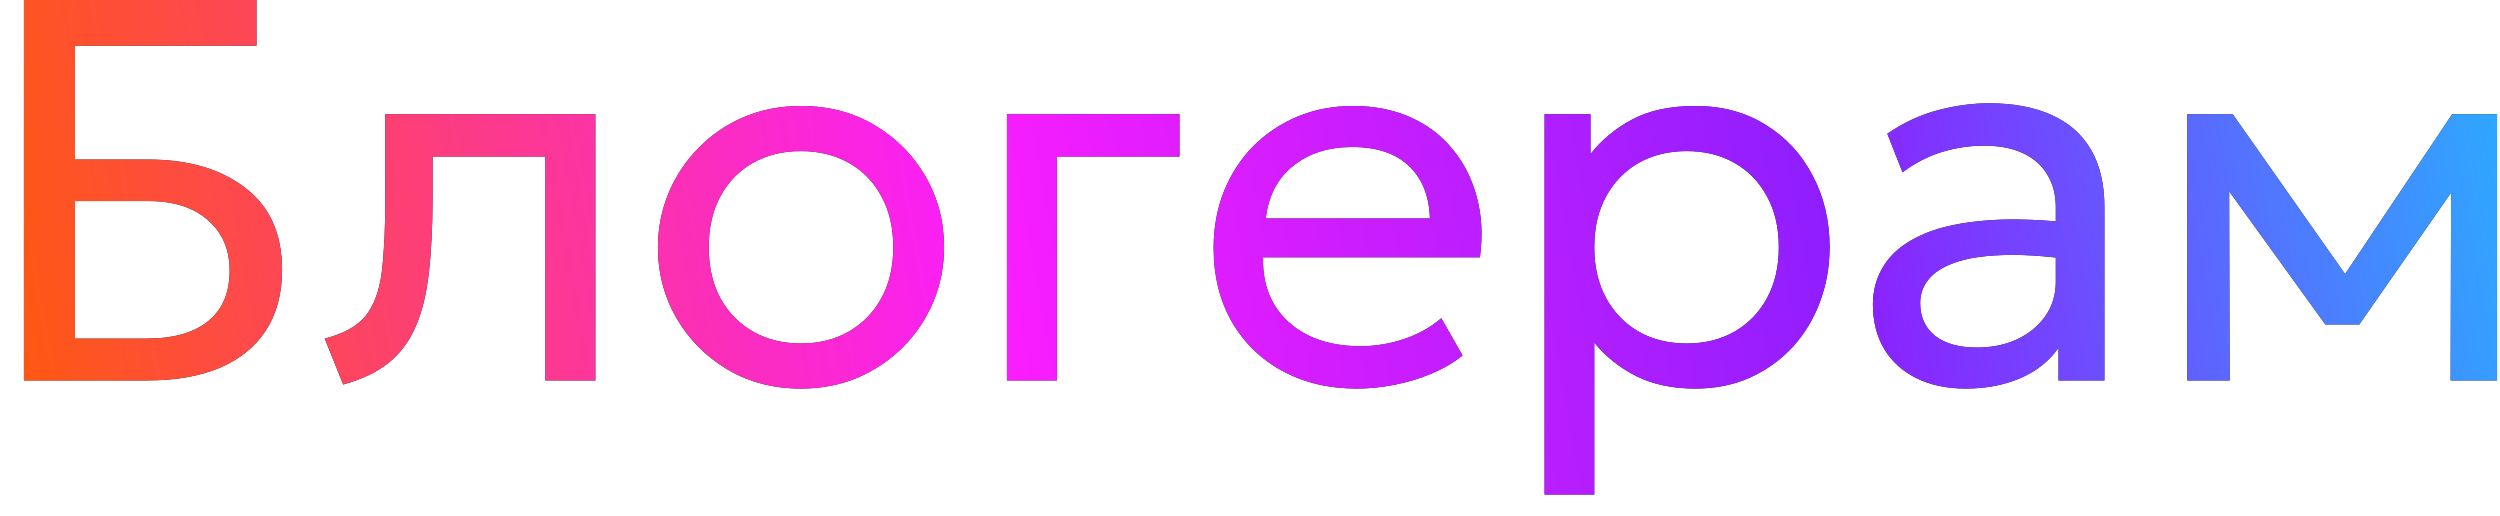
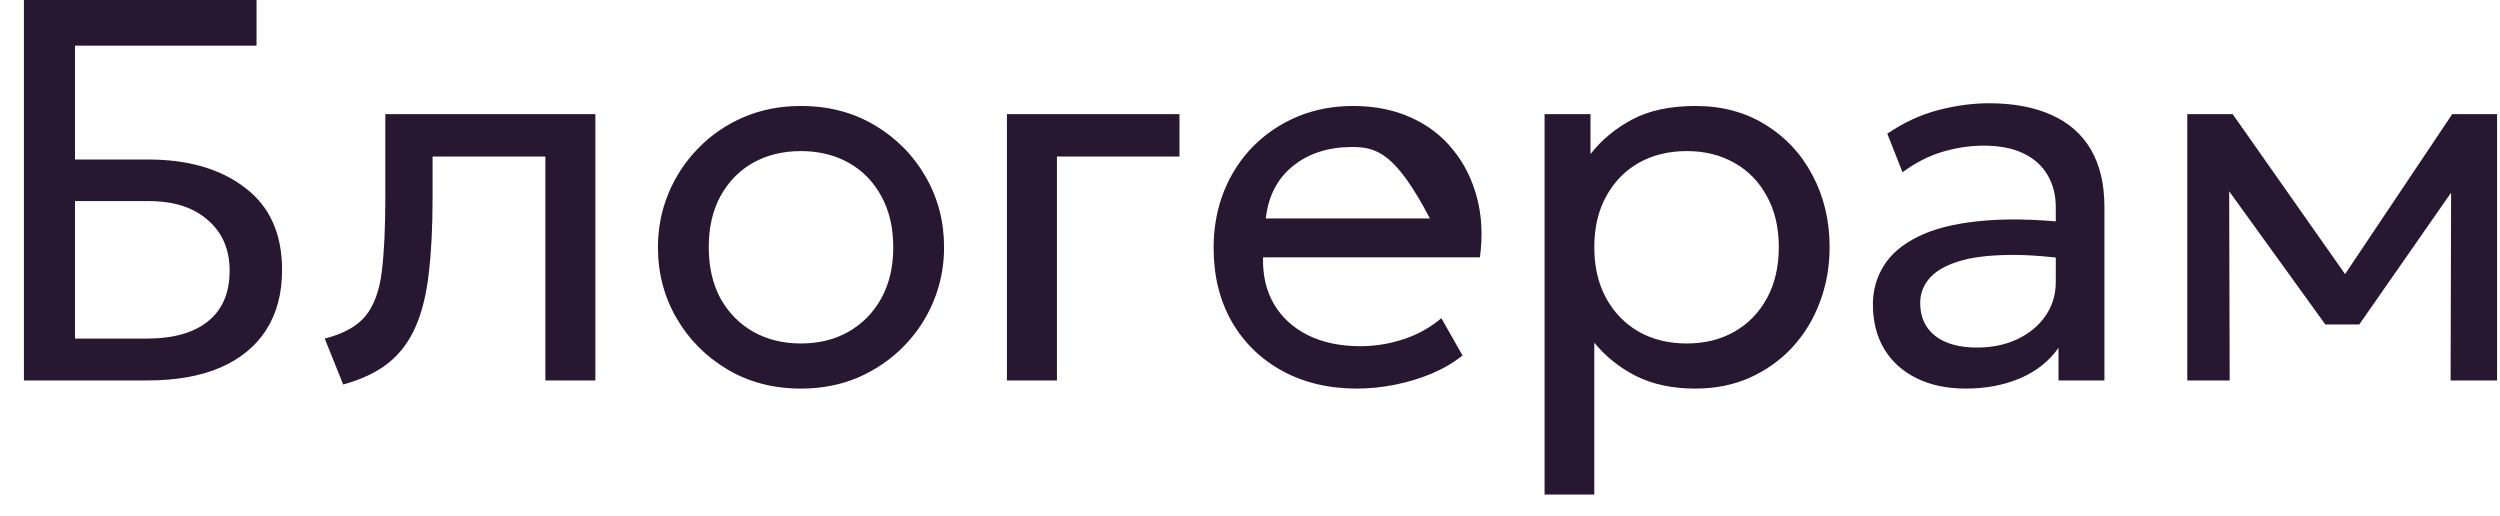
<svg xmlns="http://www.w3.org/2000/svg" width="92" height="19" viewBox="0 0 92 19" fill="none">
-   <path d="M0.88 14V-9.53674e-07H9.44V1.68H2.76V5.87H5.45C6.93 5.87 8.12 6.217 9.02 6.91C9.927 7.597 10.38 8.603 10.38 9.93C10.38 10.803 10.183 11.543 9.79 12.15C9.403 12.75 8.84 13.21 8.1 13.53C7.367 13.843 6.477 14 5.43 14H0.88ZM2.76 12.46H5.4C6.38 12.46 7.133 12.247 7.66 11.82C8.187 11.393 8.45 10.773 8.45 9.96C8.45 9.18 8.183 8.56 7.65 8.1C7.123 7.633 6.397 7.4 5.47 7.4H2.76V12.46ZM12.63 14.15L11.95 12.46C12.636 12.287 13.136 12.01 13.45 11.63C13.763 11.243 13.963 10.7 14.05 10C14.136 9.3 14.18 8.39 14.18 7.27V4.2H21.91V14H20.07V5.76H15.919V7.27C15.919 8.337 15.873 9.263 15.78 10.05C15.693 10.83 15.53 11.49 15.29 12.03C15.056 12.57 14.723 13.013 14.29 13.36C13.863 13.7 13.309 13.963 12.63 14.15ZM29.472 14.3C28.459 14.3 27.555 14.063 26.762 13.59C25.969 13.117 25.346 12.487 24.892 11.7C24.439 10.913 24.212 10.047 24.212 9.1C24.212 8.4 24.342 7.737 24.602 7.11C24.862 6.483 25.229 5.93 25.702 5.45C26.175 4.963 26.732 4.583 27.372 4.31C28.012 4.037 28.712 3.9 29.472 3.9C30.492 3.9 31.399 4.137 32.192 4.61C32.986 5.083 33.609 5.713 34.062 6.5C34.516 7.287 34.742 8.153 34.742 9.1C34.742 9.8 34.612 10.463 34.352 11.09C34.092 11.717 33.725 12.27 33.252 12.75C32.779 13.23 32.222 13.61 31.582 13.89C30.942 14.163 30.239 14.3 29.472 14.3ZM29.472 12.64C30.132 12.64 30.715 12.497 31.222 12.21C31.735 11.917 32.139 11.507 32.432 10.98C32.725 10.447 32.872 9.82 32.872 9.1C32.872 8.373 32.725 7.747 32.432 7.22C32.145 6.687 31.745 6.277 31.232 5.99C30.719 5.703 30.132 5.56 29.472 5.56C28.812 5.56 28.226 5.703 27.712 5.99C27.206 6.277 26.805 6.687 26.512 7.22C26.226 7.747 26.082 8.373 26.082 9.1C26.082 9.82 26.226 10.447 26.512 10.98C26.805 11.507 27.209 11.917 27.722 12.21C28.235 12.497 28.819 12.64 29.472 12.64ZM37.055 14V4.2H43.405V5.76H38.895V14H37.055ZM49.941 14.3C48.901 14.3 47.985 14.083 47.191 13.65C46.398 13.217 45.778 12.613 45.331 11.84C44.885 11.06 44.661 10.153 44.661 9.12C44.661 8.373 44.788 7.68 45.041 7.04C45.301 6.4 45.661 5.847 46.121 5.38C46.588 4.913 47.131 4.55 47.751 4.29C48.378 4.03 49.058 3.9 49.791 3.9C50.585 3.9 51.291 4.04 51.911 4.32C52.538 4.6 53.055 4.993 53.461 5.5C53.875 6 54.171 6.59 54.351 7.27C54.531 7.943 54.568 8.677 54.461 9.47H46.481C46.461 10.123 46.595 10.697 46.881 11.19C47.168 11.677 47.581 12.057 48.121 12.33C48.668 12.603 49.315 12.74 50.061 12.74C50.608 12.74 51.141 12.653 51.661 12.48C52.181 12.307 52.641 12.05 53.041 11.71L53.821 13.08C53.501 13.34 53.121 13.563 52.681 13.75C52.248 13.93 51.795 14.067 51.321 14.16C50.848 14.253 50.388 14.3 49.941 14.3ZM46.581 8.04H52.621C52.595 7.213 52.338 6.57 51.851 6.11C51.365 5.643 50.668 5.41 49.761 5.41C48.881 5.41 48.155 5.643 47.581 6.11C47.008 6.57 46.675 7.213 46.581 8.04ZM56.84 18.2V4.2H58.53V5.67C58.937 5.15 59.447 4.727 60.06 4.4C60.68 4.067 61.46 3.9 62.4 3.9C63.373 3.9 64.23 4.13 64.97 4.59C65.71 5.043 66.287 5.663 66.7 6.45C67.12 7.237 67.33 8.12 67.33 9.1C67.33 9.813 67.21 10.487 66.97 11.12C66.737 11.747 66.4 12.3 65.96 12.78C65.52 13.253 64.997 13.627 64.39 13.9C63.79 14.167 63.12 14.3 62.38 14.3C61.553 14.3 60.83 14.147 60.21 13.84C59.597 13.527 59.083 13.117 58.67 12.61V18.2H56.84ZM62.07 12.64C62.73 12.64 63.313 12.497 63.82 12.21C64.333 11.917 64.733 11.507 65.02 10.98C65.313 10.447 65.46 9.82 65.46 9.1C65.46 8.373 65.313 7.747 65.02 7.22C64.733 6.687 64.333 6.277 63.82 5.99C63.313 5.703 62.73 5.56 62.07 5.56C61.41 5.56 60.823 5.703 60.31 5.99C59.803 6.277 59.403 6.687 59.11 7.22C58.817 7.747 58.67 8.373 58.67 9.1C58.67 9.82 58.817 10.447 59.11 10.98C59.403 11.507 59.803 11.917 60.31 12.21C60.823 12.497 61.41 12.64 62.07 12.64ZM72.343 14.3C71.65 14.3 71.046 14.173 70.533 13.92C70.02 13.667 69.623 13.31 69.343 12.85C69.063 12.383 68.923 11.833 68.923 11.2C68.923 10.68 69.056 10.207 69.323 9.78C69.59 9.347 70.01 8.99 70.583 8.71C71.156 8.423 71.9 8.233 72.813 8.14C73.726 8.04 74.83 8.057 76.123 8.19L76.173 9.54C75.173 9.407 74.323 9.357 73.623 9.39C72.923 9.417 72.356 9.51 71.923 9.67C71.49 9.823 71.17 10.03 70.963 10.29C70.763 10.543 70.663 10.83 70.663 11.15C70.663 11.663 70.846 12.067 71.213 12.36C71.586 12.647 72.096 12.79 72.743 12.79C73.296 12.79 73.79 12.69 74.223 12.49C74.663 12.283 75.01 12 75.263 11.64C75.523 11.273 75.653 10.85 75.653 10.37V7.63C75.653 7.17 75.55 6.77 75.343 6.43C75.143 6.09 74.846 5.827 74.453 5.64C74.06 5.453 73.576 5.36 73.003 5.36C72.49 5.36 71.98 5.437 71.473 5.59C70.966 5.743 70.48 5.993 70.013 6.34L69.453 4.92C70.06 4.507 70.686 4.217 71.333 4.05C71.98 3.883 72.6 3.8 73.193 3.8C74.093 3.8 74.86 3.943 75.493 4.23C76.126 4.51 76.61 4.933 76.943 5.5C77.276 6.067 77.443 6.773 77.443 7.62V14H75.753V12.8C75.413 13.287 74.943 13.66 74.343 13.92C73.743 14.173 73.076 14.3 72.343 14.3ZM80.492 14V4.2H82.102H82.162L86.702 10.66L85.902 10.68L90.242 4.2H91.892V14H90.182L90.202 6.45L90.542 6.6L86.822 11.94H85.572L81.702 6.58L82.032 6.43L82.052 14H80.492Z" fill="#271730" />
-   <path d="M0.88 14V-9.53674e-07H9.44V1.68H2.76V5.87H5.45C6.93 5.87 8.12 6.217 9.02 6.91C9.927 7.597 10.38 8.603 10.38 9.93C10.38 10.803 10.183 11.543 9.79 12.15C9.403 12.75 8.84 13.21 8.1 13.53C7.367 13.843 6.477 14 5.43 14H0.88ZM2.76 12.46H5.4C6.38 12.46 7.133 12.247 7.66 11.82C8.187 11.393 8.45 10.773 8.45 9.96C8.45 9.18 8.183 8.56 7.65 8.1C7.123 7.633 6.397 7.4 5.47 7.4H2.76V12.46ZM12.63 14.15L11.95 12.46C12.636 12.287 13.136 12.01 13.45 11.63C13.763 11.243 13.963 10.7 14.05 10C14.136 9.3 14.18 8.39 14.18 7.27V4.2H21.91V14H20.07V5.76H15.919V7.27C15.919 8.337 15.873 9.263 15.78 10.05C15.693 10.83 15.53 11.49 15.29 12.03C15.056 12.57 14.723 13.013 14.29 13.36C13.863 13.7 13.309 13.963 12.63 14.15ZM29.472 14.3C28.459 14.3 27.555 14.063 26.762 13.59C25.969 13.117 25.346 12.487 24.892 11.7C24.439 10.913 24.212 10.047 24.212 9.1C24.212 8.4 24.342 7.737 24.602 7.11C24.862 6.483 25.229 5.93 25.702 5.45C26.175 4.963 26.732 4.583 27.372 4.31C28.012 4.037 28.712 3.9 29.472 3.9C30.492 3.9 31.399 4.137 32.192 4.61C32.986 5.083 33.609 5.713 34.062 6.5C34.516 7.287 34.742 8.153 34.742 9.1C34.742 9.8 34.612 10.463 34.352 11.09C34.092 11.717 33.725 12.27 33.252 12.75C32.779 13.23 32.222 13.61 31.582 13.89C30.942 14.163 30.239 14.3 29.472 14.3ZM29.472 12.64C30.132 12.64 30.715 12.497 31.222 12.21C31.735 11.917 32.139 11.507 32.432 10.98C32.725 10.447 32.872 9.82 32.872 9.1C32.872 8.373 32.725 7.747 32.432 7.22C32.145 6.687 31.745 6.277 31.232 5.99C30.719 5.703 30.132 5.56 29.472 5.56C28.812 5.56 28.226 5.703 27.712 5.99C27.206 6.277 26.805 6.687 26.512 7.22C26.226 7.747 26.082 8.373 26.082 9.1C26.082 9.82 26.226 10.447 26.512 10.98C26.805 11.507 27.209 11.917 27.722 12.21C28.235 12.497 28.819 12.64 29.472 12.64ZM37.055 14V4.2H43.405V5.76H38.895V14H37.055ZM49.941 14.3C48.901 14.3 47.985 14.083 47.191 13.65C46.398 13.217 45.778 12.613 45.331 11.84C44.885 11.06 44.661 10.153 44.661 9.12C44.661 8.373 44.788 7.68 45.041 7.04C45.301 6.4 45.661 5.847 46.121 5.38C46.588 4.913 47.131 4.55 47.751 4.29C48.378 4.03 49.058 3.9 49.791 3.9C50.585 3.9 51.291 4.04 51.911 4.32C52.538 4.6 53.055 4.993 53.461 5.5C53.875 6 54.171 6.59 54.351 7.27C54.531 7.943 54.568 8.677 54.461 9.47H46.481C46.461 10.123 46.595 10.697 46.881 11.19C47.168 11.677 47.581 12.057 48.121 12.33C48.668 12.603 49.315 12.74 50.061 12.74C50.608 12.74 51.141 12.653 51.661 12.48C52.181 12.307 52.641 12.05 53.041 11.71L53.821 13.08C53.501 13.34 53.121 13.563 52.681 13.75C52.248 13.93 51.795 14.067 51.321 14.16C50.848 14.253 50.388 14.3 49.941 14.3ZM46.581 8.04H52.621C52.595 7.213 52.338 6.57 51.851 6.11C51.365 5.643 50.668 5.41 49.761 5.41C48.881 5.41 48.155 5.643 47.581 6.11C47.008 6.57 46.675 7.213 46.581 8.04ZM56.84 18.2V4.2H58.53V5.67C58.937 5.15 59.447 4.727 60.06 4.4C60.68 4.067 61.46 3.9 62.4 3.9C63.373 3.9 64.23 4.13 64.97 4.59C65.71 5.043 66.287 5.663 66.7 6.45C67.12 7.237 67.33 8.12 67.33 9.1C67.33 9.813 67.21 10.487 66.97 11.12C66.737 11.747 66.4 12.3 65.96 12.78C65.52 13.253 64.997 13.627 64.39 13.9C63.79 14.167 63.12 14.3 62.38 14.3C61.553 14.3 60.83 14.147 60.21 13.84C59.597 13.527 59.083 13.117 58.67 12.61V18.2H56.84ZM62.07 12.64C62.73 12.64 63.313 12.497 63.82 12.21C64.333 11.917 64.733 11.507 65.02 10.98C65.313 10.447 65.46 9.82 65.46 9.1C65.46 8.373 65.313 7.747 65.02 7.22C64.733 6.687 64.333 6.277 63.82 5.99C63.313 5.703 62.73 5.56 62.07 5.56C61.41 5.56 60.823 5.703 60.31 5.99C59.803 6.277 59.403 6.687 59.11 7.22C58.817 7.747 58.67 8.373 58.67 9.1C58.67 9.82 58.817 10.447 59.11 10.98C59.403 11.507 59.803 11.917 60.31 12.21C60.823 12.497 61.41 12.64 62.07 12.64ZM72.343 14.3C71.65 14.3 71.046 14.173 70.533 13.92C70.02 13.667 69.623 13.31 69.343 12.85C69.063 12.383 68.923 11.833 68.923 11.2C68.923 10.68 69.056 10.207 69.323 9.78C69.59 9.347 70.01 8.99 70.583 8.71C71.156 8.423 71.9 8.233 72.813 8.14C73.726 8.04 74.83 8.057 76.123 8.19L76.173 9.54C75.173 9.407 74.323 9.357 73.623 9.39C72.923 9.417 72.356 9.51 71.923 9.67C71.49 9.823 71.17 10.03 70.963 10.29C70.763 10.543 70.663 10.83 70.663 11.15C70.663 11.663 70.846 12.067 71.213 12.36C71.586 12.647 72.096 12.79 72.743 12.79C73.296 12.79 73.79 12.69 74.223 12.49C74.663 12.283 75.01 12 75.263 11.64C75.523 11.273 75.653 10.85 75.653 10.37V7.63C75.653 7.17 75.55 6.77 75.343 6.43C75.143 6.09 74.846 5.827 74.453 5.64C74.06 5.453 73.576 5.36 73.003 5.36C72.49 5.36 71.98 5.437 71.473 5.59C70.966 5.743 70.48 5.993 70.013 6.34L69.453 4.92C70.06 4.507 70.686 4.217 71.333 4.05C71.98 3.883 72.6 3.8 73.193 3.8C74.093 3.8 74.86 3.943 75.493 4.23C76.126 4.51 76.61 4.933 76.943 5.5C77.276 6.067 77.443 6.773 77.443 7.62V14H75.753V12.8C75.413 13.287 74.943 13.66 74.343 13.92C73.743 14.173 73.076 14.3 72.343 14.3ZM80.492 14V4.2H82.102H82.162L86.702 10.66L85.902 10.68L90.242 4.2H91.892V14H90.182L90.202 6.45L90.542 6.6L86.822 11.94H85.572L81.702 6.58L82.032 6.43L82.052 14H80.492Z" fill="url(#paint0_linear_2099_2591)" />
+   <path d="M0.88 14V-9.53674e-07H9.44V1.68H2.76V5.87H5.45C6.93 5.87 8.12 6.217 9.02 6.91C9.927 7.597 10.38 8.603 10.38 9.93C10.38 10.803 10.183 11.543 9.79 12.15C9.403 12.75 8.84 13.21 8.1 13.53C7.367 13.843 6.477 14 5.43 14H0.88ZM2.76 12.46H5.4C6.38 12.46 7.133 12.247 7.66 11.82C8.187 11.393 8.45 10.773 8.45 9.96C8.45 9.18 8.183 8.56 7.65 8.1C7.123 7.633 6.397 7.4 5.47 7.4H2.76V12.46ZM12.63 14.15L11.95 12.46C12.636 12.287 13.136 12.01 13.45 11.63C13.763 11.243 13.963 10.7 14.05 10C14.136 9.3 14.18 8.39 14.18 7.27V4.2H21.91V14H20.07V5.76H15.919V7.27C15.919 8.337 15.873 9.263 15.78 10.05C15.693 10.83 15.53 11.49 15.29 12.03C15.056 12.57 14.723 13.013 14.29 13.36C13.863 13.7 13.309 13.963 12.63 14.15ZM29.472 14.3C28.459 14.3 27.555 14.063 26.762 13.59C25.969 13.117 25.346 12.487 24.892 11.7C24.439 10.913 24.212 10.047 24.212 9.1C24.212 8.4 24.342 7.737 24.602 7.11C24.862 6.483 25.229 5.93 25.702 5.45C26.175 4.963 26.732 4.583 27.372 4.31C28.012 4.037 28.712 3.9 29.472 3.9C30.492 3.9 31.399 4.137 32.192 4.61C32.986 5.083 33.609 5.713 34.062 6.5C34.516 7.287 34.742 8.153 34.742 9.1C34.742 9.8 34.612 10.463 34.352 11.09C34.092 11.717 33.725 12.27 33.252 12.75C32.779 13.23 32.222 13.61 31.582 13.89C30.942 14.163 30.239 14.3 29.472 14.3ZM29.472 12.64C30.132 12.64 30.715 12.497 31.222 12.21C31.735 11.917 32.139 11.507 32.432 10.98C32.725 10.447 32.872 9.82 32.872 9.1C32.872 8.373 32.725 7.747 32.432 7.22C32.145 6.687 31.745 6.277 31.232 5.99C30.719 5.703 30.132 5.56 29.472 5.56C28.812 5.56 28.226 5.703 27.712 5.99C27.206 6.277 26.805 6.687 26.512 7.22C26.226 7.747 26.082 8.373 26.082 9.1C26.082 9.82 26.226 10.447 26.512 10.98C26.805 11.507 27.209 11.917 27.722 12.21C28.235 12.497 28.819 12.64 29.472 12.64ZM37.055 14V4.2H43.405V5.76H38.895V14H37.055ZM49.941 14.3C48.901 14.3 47.985 14.083 47.191 13.65C46.398 13.217 45.778 12.613 45.331 11.84C44.885 11.06 44.661 10.153 44.661 9.12C44.661 8.373 44.788 7.68 45.041 7.04C45.301 6.4 45.661 5.847 46.121 5.38C46.588 4.913 47.131 4.55 47.751 4.29C48.378 4.03 49.058 3.9 49.791 3.9C50.585 3.9 51.291 4.04 51.911 4.32C52.538 4.6 53.055 4.993 53.461 5.5C53.875 6 54.171 6.59 54.351 7.27C54.531 7.943 54.568 8.677 54.461 9.47H46.481C46.461 10.123 46.595 10.697 46.881 11.19C47.168 11.677 47.581 12.057 48.121 12.33C48.668 12.603 49.315 12.74 50.061 12.74C50.608 12.74 51.141 12.653 51.661 12.48C52.181 12.307 52.641 12.05 53.041 11.71L53.821 13.08C53.501 13.34 53.121 13.563 52.681 13.75C52.248 13.93 51.795 14.067 51.321 14.16C50.848 14.253 50.388 14.3 49.941 14.3ZM46.581 8.04H52.621C51.365 5.643 50.668 5.41 49.761 5.41C48.881 5.41 48.155 5.643 47.581 6.11C47.008 6.57 46.675 7.213 46.581 8.04ZM56.84 18.2V4.2H58.53V5.67C58.937 5.15 59.447 4.727 60.06 4.4C60.68 4.067 61.46 3.9 62.4 3.9C63.373 3.9 64.23 4.13 64.97 4.59C65.71 5.043 66.287 5.663 66.7 6.45C67.12 7.237 67.33 8.12 67.33 9.1C67.33 9.813 67.21 10.487 66.97 11.12C66.737 11.747 66.4 12.3 65.96 12.78C65.52 13.253 64.997 13.627 64.39 13.9C63.79 14.167 63.12 14.3 62.38 14.3C61.553 14.3 60.83 14.147 60.21 13.84C59.597 13.527 59.083 13.117 58.67 12.61V18.2H56.84ZM62.07 12.64C62.73 12.64 63.313 12.497 63.82 12.21C64.333 11.917 64.733 11.507 65.02 10.98C65.313 10.447 65.46 9.82 65.46 9.1C65.46 8.373 65.313 7.747 65.02 7.22C64.733 6.687 64.333 6.277 63.82 5.99C63.313 5.703 62.73 5.56 62.07 5.56C61.41 5.56 60.823 5.703 60.31 5.99C59.803 6.277 59.403 6.687 59.11 7.22C58.817 7.747 58.67 8.373 58.67 9.1C58.67 9.82 58.817 10.447 59.11 10.98C59.403 11.507 59.803 11.917 60.31 12.21C60.823 12.497 61.41 12.64 62.07 12.64ZM72.343 14.3C71.65 14.3 71.046 14.173 70.533 13.92C70.02 13.667 69.623 13.31 69.343 12.85C69.063 12.383 68.923 11.833 68.923 11.2C68.923 10.68 69.056 10.207 69.323 9.78C69.59 9.347 70.01 8.99 70.583 8.71C71.156 8.423 71.9 8.233 72.813 8.14C73.726 8.04 74.83 8.057 76.123 8.19L76.173 9.54C75.173 9.407 74.323 9.357 73.623 9.39C72.923 9.417 72.356 9.51 71.923 9.67C71.49 9.823 71.17 10.03 70.963 10.29C70.763 10.543 70.663 10.83 70.663 11.15C70.663 11.663 70.846 12.067 71.213 12.36C71.586 12.647 72.096 12.79 72.743 12.79C73.296 12.79 73.79 12.69 74.223 12.49C74.663 12.283 75.01 12 75.263 11.64C75.523 11.273 75.653 10.85 75.653 10.37V7.63C75.653 7.17 75.55 6.77 75.343 6.43C75.143 6.09 74.846 5.827 74.453 5.64C74.06 5.453 73.576 5.36 73.003 5.36C72.49 5.36 71.98 5.437 71.473 5.59C70.966 5.743 70.48 5.993 70.013 6.34L69.453 4.92C70.06 4.507 70.686 4.217 71.333 4.05C71.98 3.883 72.6 3.8 73.193 3.8C74.093 3.8 74.86 3.943 75.493 4.23C76.126 4.51 76.61 4.933 76.943 5.5C77.276 6.067 77.443 6.773 77.443 7.62V14H75.753V12.8C75.413 13.287 74.943 13.66 74.343 13.92C73.743 14.173 73.076 14.3 72.343 14.3ZM80.492 14V4.2H82.102H82.162L86.702 10.66L85.902 10.68L90.242 4.2H91.892V14H90.182L90.202 6.45L90.542 6.6L86.822 11.94H85.572L81.702 6.58L82.032 6.43L82.052 14H80.492Z" fill="#271730" />
  <defs>
    <linearGradient id="paint0_linear_2099_2591" x1="94" y1="-6" x2="-2.405" y2="11.063" gradientUnits="userSpaceOnUse">
      <stop stop-color="#20BCFF" />
      <stop offset="0.292" stop-color="#8E1EFF" />
      <stop offset="0.604" stop-color="#FA1DFF" />
      <stop offset="1" stop-color="#FF5C00" />
    </linearGradient>
  </defs>
</svg>